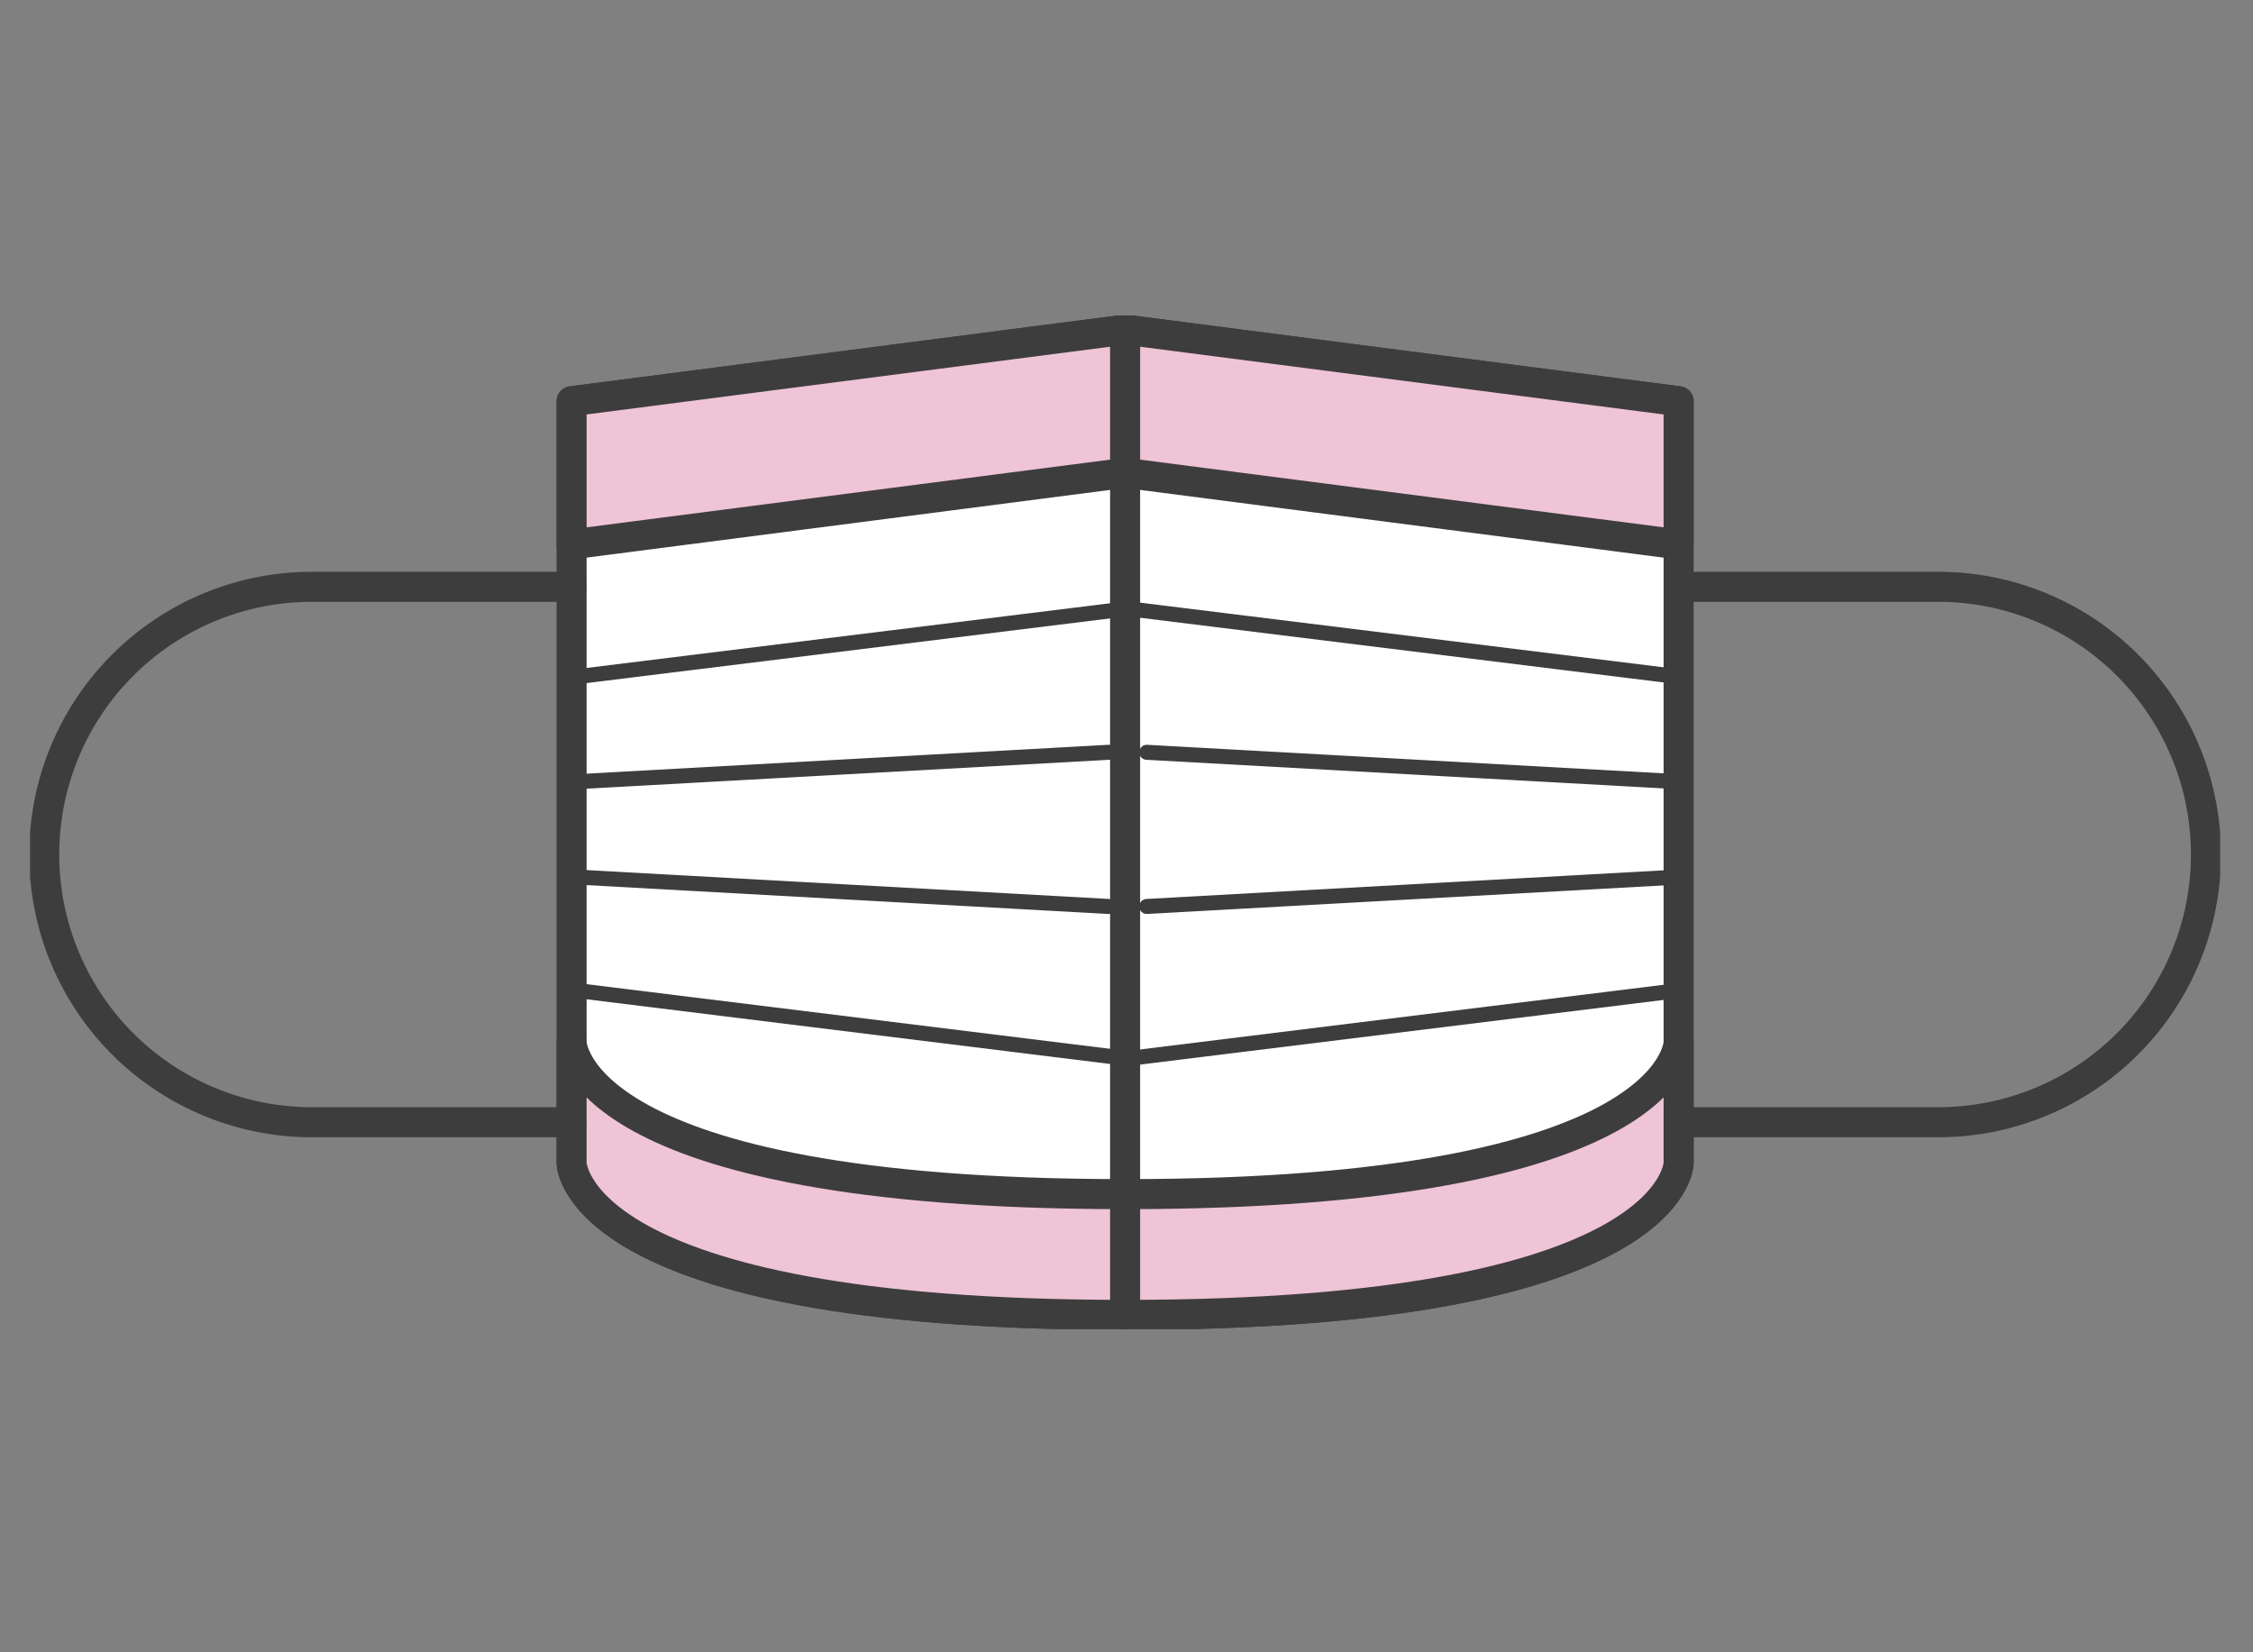
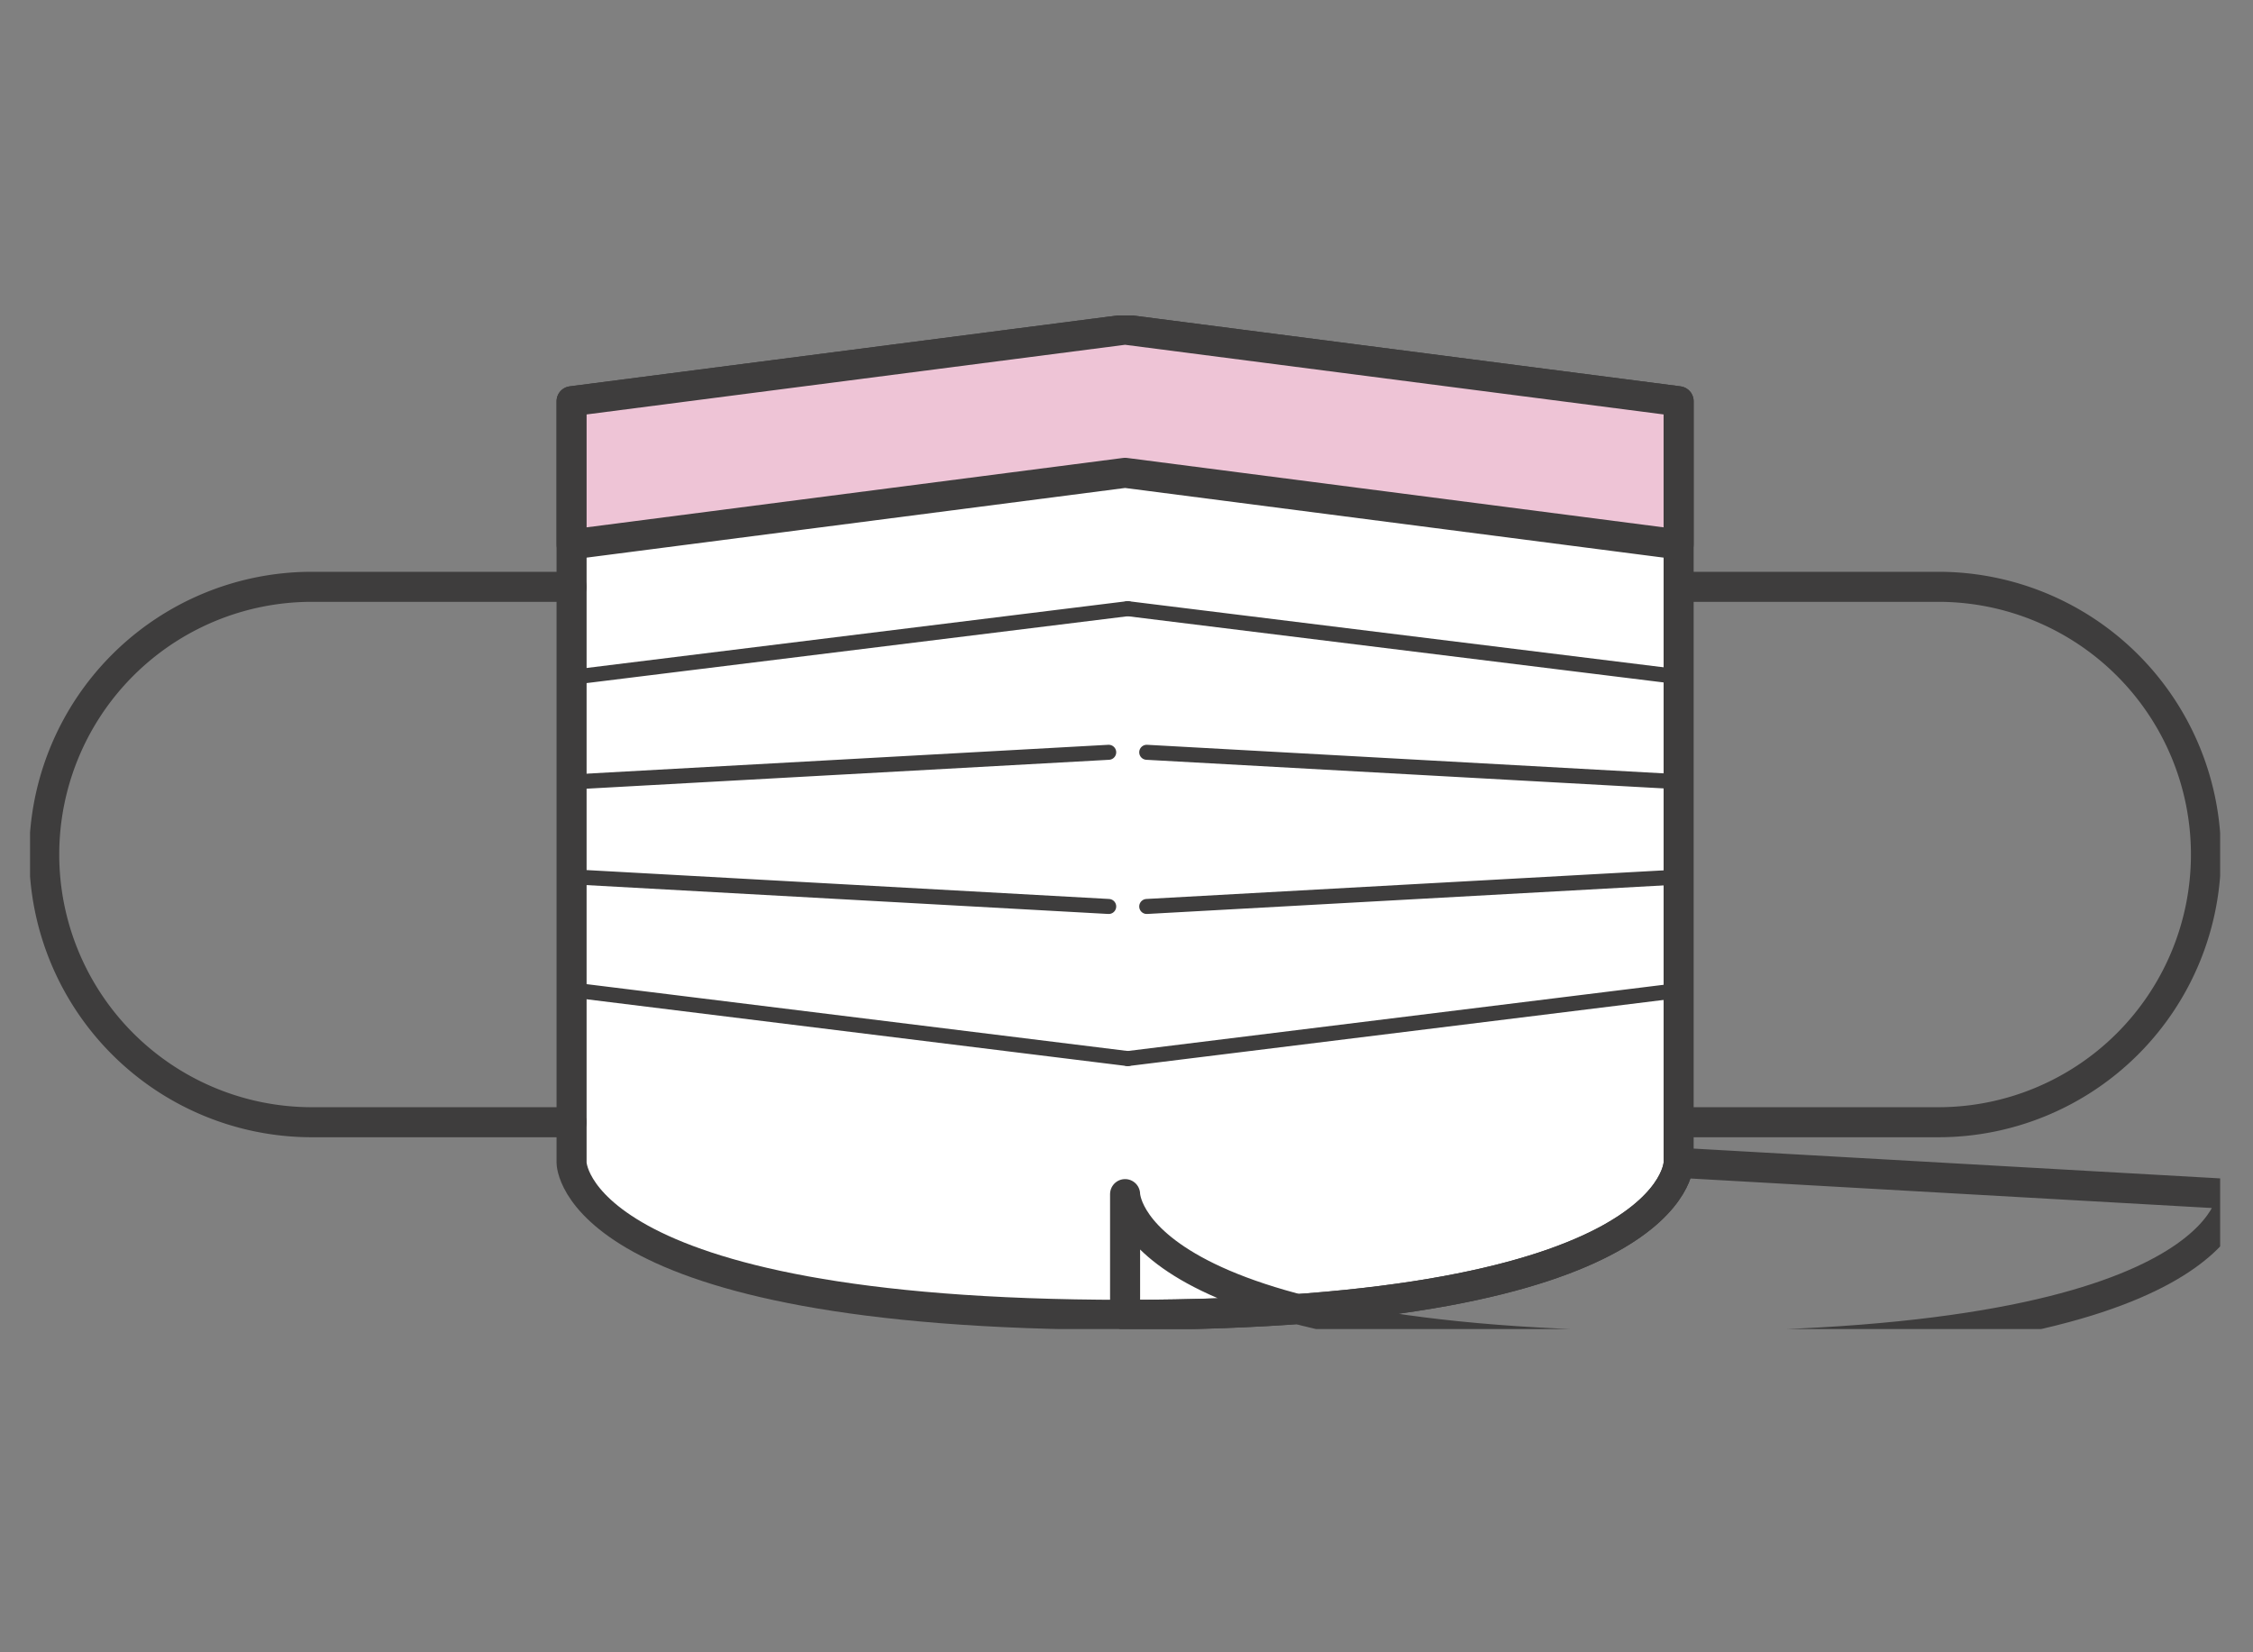
<svg xmlns="http://www.w3.org/2000/svg" width="150" height="110" viewBox="0 0 150 110">
  <rect x="0" y="0" width="150" height="110" fill="#808080" stroke="none" />
  <defs>
    <clipPath id="clip-path">
      <rect id="長方形_484" data-name="長方形 484" width="150" height="110" transform="translate(192 862)" fill="#c1255e" />
    </clipPath>
    <clipPath id="clip-path-2">
      <rect id="長方形_11" data-name="長方形 11" width="145.813" height="67.479" fill="none" />
    </clipPath>
  </defs>
  <g id="forpatient-ic-01" transform="translate(-192 -862)" clip-path="url(#clip-path)">
    <g id="icn-mask" transform="translate(194 883)">
      <g id="グループ_10" data-name="グループ 10" transform="translate(0 0)" clip-path="url(#clip-path-2)">
        <path id="パス_48" data-name="パス 48" d="M111.839,56.462s0,10.126-36.854,10.126S38.133,56.462,38.133,56.462V5.767L74.985,1l36.854,4.767Z" transform="translate(-2.079 -0.055)" fill="#fff" />
        <path id="パス_49" data-name="パス 49" d="M111.839,56.462s0,10.126-36.854,10.126S38.133,56.462,38.133,56.462V5.767L74.985,1l36.854,4.767Z" transform="translate(-2.079 -0.055)" fill="none" stroke="#3e3d3d" stroke-linecap="round" stroke-linejoin="round" stroke-width="2" />
-         <path id="パス_50" data-name="パス 50" d="M111.839,59.2s0,10.126-36.854,10.126S38.133,59.2,38.133,59.2v-8.04s0,10.127,36.852,10.127,36.854-10.127,36.854-10.127Z" transform="translate(-2.079 -2.789)" fill="#eec4d6" />
-         <path id="パス_51" data-name="パス 51" d="M111.839,59.2s0,10.126-36.854,10.126S38.133,59.2,38.133,59.2v-8.04s0,10.127,36.852,10.127,36.854-10.127,36.854-10.127Z" transform="translate(-2.079 -2.789)" fill="none" stroke="#3e3d3d" stroke-linecap="round" stroke-linejoin="round" stroke-width="2" />
+         <path id="パス_51" data-name="パス 51" d="M111.839,59.2s0,10.126-36.854,10.126v-8.04s0,10.127,36.852,10.127,36.854-10.127,36.854-10.127Z" transform="translate(-2.079 -2.789)" fill="none" stroke="#3e3d3d" stroke-linecap="round" stroke-linejoin="round" stroke-width="2" />
        <path id="パス_52" data-name="パス 52" d="M36.108,54.753H18.822a17.822,17.822,0,0,1,0-35.645H36.108" transform="translate(-0.055 -1.042)" fill="none" stroke="#3e3d3d" stroke-linecap="round" stroke-linejoin="round" stroke-width="2" />
        <path id="パス_53" data-name="パス 53" d="M116.089,54.753h17.285a17.822,17.822,0,0,0,0-35.645H116.089" transform="translate(-6.329 -1.042)" fill="none" stroke="#3e3d3d" stroke-linecap="round" stroke-linejoin="round" stroke-width="2" />
        <path id="パス_54" data-name="パス 54" d="M111.838,15.3,74.985,10.533,38.134,15.3V5.767L74.985,1l36.853,4.767Z" transform="translate(-2.079 -0.055)" fill="#eec4d6" />
        <path id="パス_55" data-name="パス 55" d="M111.838,15.3,74.985,10.533,38.134,15.3V5.767L74.985,1l36.853,4.767Z" transform="translate(-2.079 -0.055)" fill="none" stroke="#3e3d3d" stroke-linecap="round" stroke-linejoin="round" stroke-width="2" />
        <line id="線_33" data-name="線 33" y2="65.588" transform="translate(72.907 0.945)" fill="#fff" />
-         <line id="線_34" data-name="線 34" y2="65.588" transform="translate(72.907 0.945)" fill="none" stroke="#3e3d3d" stroke-linecap="round" stroke-linejoin="round" stroke-width="2" />
        <line id="線_35" data-name="線 35" y1="4.5" x2="36.422" transform="translate(36.66 19.521)" fill="#fff" />
        <line id="線_36" data-name="線 36" y1="4.5" x2="36.422" transform="translate(36.66 19.521)" fill="none" stroke="#3e3d3d" stroke-linecap="round" stroke-linejoin="round" stroke-width="1" />
        <line id="線_37" data-name="線 37" x2="36.422" y2="4.5" transform="translate(36.66 44.973)" fill="#fff" />
        <line id="線_38" data-name="線 38" x2="36.422" y2="4.5" transform="translate(36.66 44.973)" fill="none" stroke="#3e3d3d" stroke-linecap="round" stroke-linejoin="round" stroke-width="1" />
        <line id="線_39" data-name="線 39" y1="1.968" x2="35.577" transform="translate(36.238 29.083)" fill="#fff" />
        <line id="線_40" data-name="線 40" y1="1.968" x2="35.577" transform="translate(36.238 29.083)" fill="none" stroke="#3e3d3d" stroke-linecap="round" stroke-linejoin="round" stroke-width="1" />
        <line id="線_41" data-name="線 41" x2="35.577" y2="1.968" transform="translate(36.238 37.379)" fill="#fff" />
        <line id="線_42" data-name="線 42" x2="35.577" y2="1.968" transform="translate(36.238 37.379)" fill="none" stroke="#3e3d3d" stroke-linecap="round" stroke-linejoin="round" stroke-width="1" />
        <line id="線_43" data-name="線 43" x1="36.422" y1="4.5" transform="translate(73.081 19.521)" fill="#fff" />
        <line id="線_44" data-name="線 44" x1="36.422" y1="4.5" transform="translate(73.081 19.521)" fill="none" stroke="#3e3d3d" stroke-linecap="round" stroke-linejoin="round" stroke-width="1" />
-         <line id="線_45" data-name="線 45" x1="36.422" y2="4.5" transform="translate(73.081 44.973)" fill="#fff" />
        <line id="線_46" data-name="線 46" x1="36.422" y2="4.5" transform="translate(73.081 44.973)" fill="none" stroke="#3e3d3d" stroke-linecap="round" stroke-linejoin="round" stroke-width="1" />
        <line id="線_47" data-name="線 47" x1="35.577" y1="1.968" transform="translate(74.347 29.083)" fill="#fff" />
        <line id="線_48" data-name="線 48" x1="35.577" y1="1.968" transform="translate(74.347 29.083)" fill="none" stroke="#3e3d3d" stroke-linecap="round" stroke-linejoin="round" stroke-width="1" />
        <line id="線_49" data-name="線 49" x1="35.577" y2="1.968" transform="translate(74.347 37.379)" fill="#fff" />
        <line id="線_50" data-name="線 50" x1="35.577" y2="1.968" transform="translate(74.347 37.379)" fill="none" stroke="#3e3d3d" stroke-linecap="round" stroke-linejoin="round" stroke-width="1" />
      </g>
    </g>
  </g>
</svg>